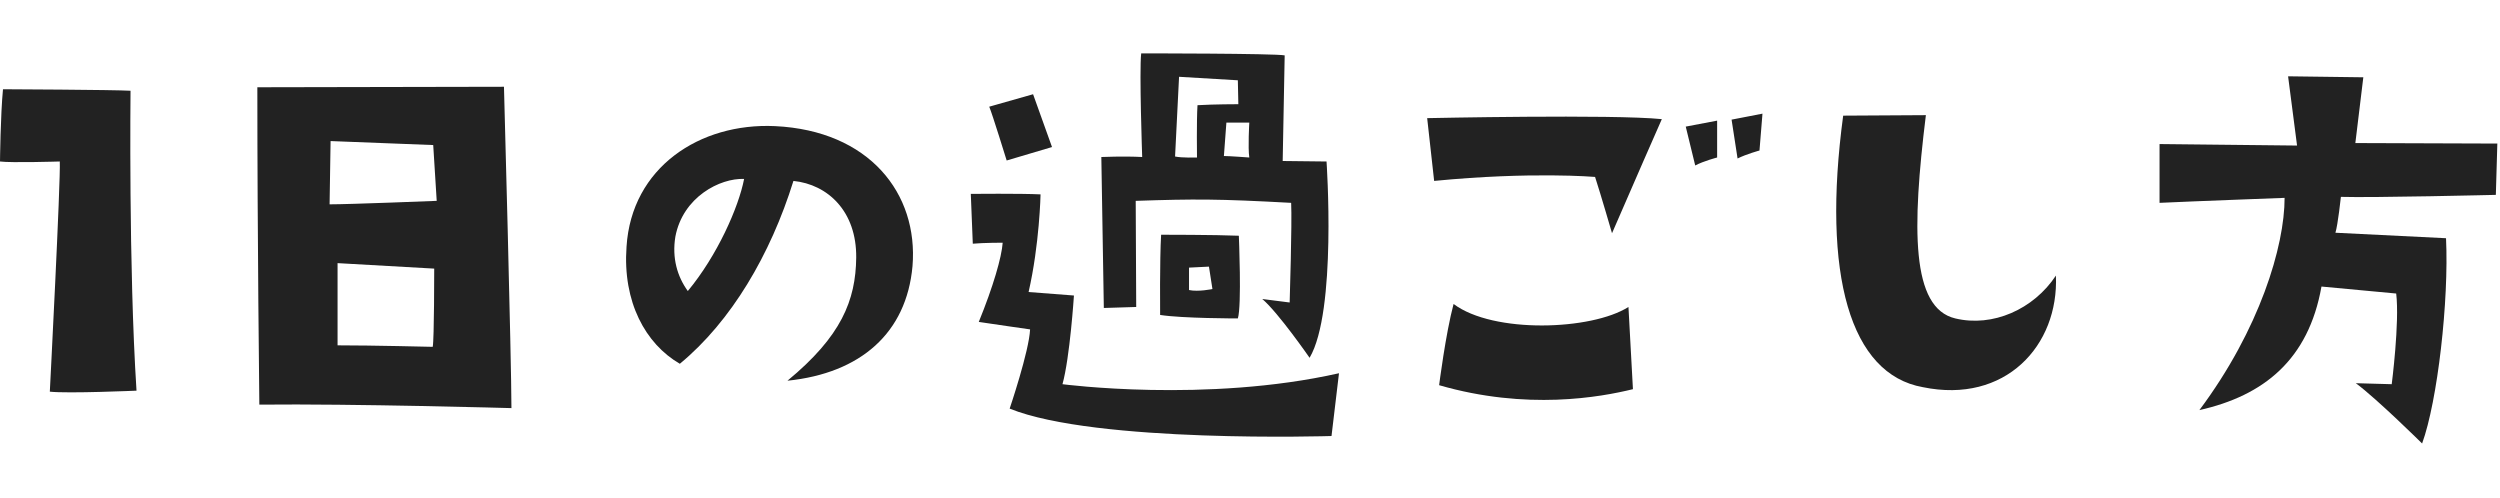
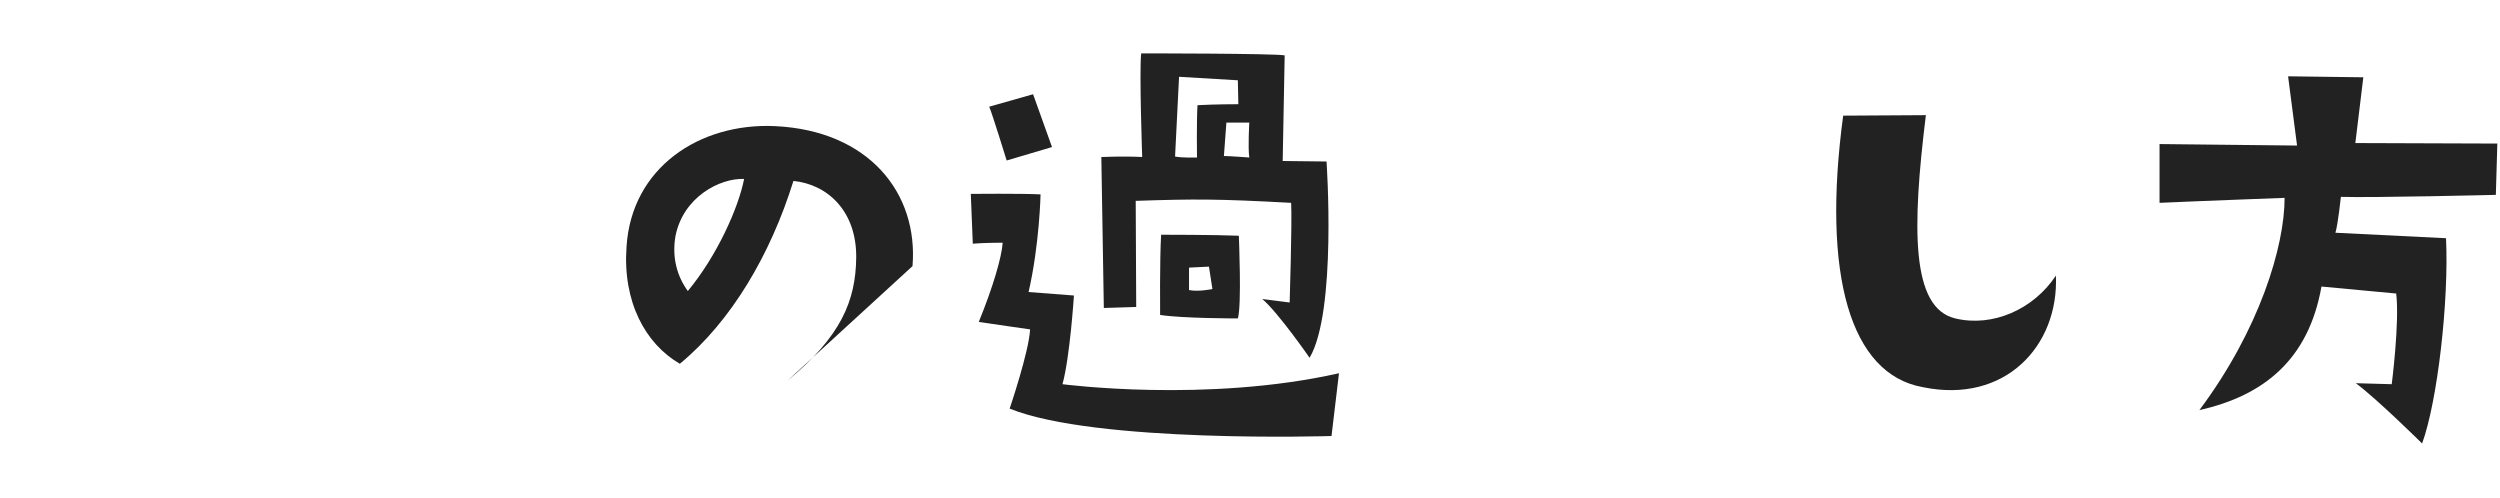
<svg xmlns="http://www.w3.org/2000/svg" width="281" height="56" viewBox="0 0 281 56" fill="none">
  <path d="M247.213 46.096C253.989 37.024 256.789 27.672 256.789 22.24C256.789 22.24 246.261 22.632 242.733 22.8V16.192L258.189 16.36L257.181 8.576L265.637 8.688L264.741 16.08L280.701 16.136L280.533 21.904C280.533 21.904 266.645 22.24 263.117 22.128C263.117 22.128 262.781 25.264 262.501 26.16L274.933 26.776C275.269 33.776 273.981 45.088 272.245 49.848C272.245 49.848 267.205 44.864 264.797 43.072C264.797 43.072 267.093 43.128 268.829 43.184C268.829 43.184 269.725 36.24 269.333 32.992L260.933 32.208C259.477 40.44 254.437 44.472 247.213 46.096Z" fill="#222222" />
  <path d="M207.173 12.999L216.469 12.943C214.901 25.655 214.789 34.615 219.773 35.791C223.973 36.799 228.565 34.783 231.085 30.975C231.421 38.871 225.373 45.423 216.133 43.519C207.957 42.063 204.765 30.919 207.173 12.999Z" fill="#222222" />
-   <path d="M195.302 17.815L194.63 13.447L198.102 12.775L197.766 16.919C197.766 16.919 196.31 17.311 195.302 17.815ZM193.006 13.559V17.703C193.006 17.703 191.494 18.095 190.542 18.599L189.478 14.231L193.006 13.559ZM160.414 13.279C160.414 13.279 181.302 12.831 186.79 13.391C186.79 13.391 183.094 21.791 181.19 26.215C181.19 26.215 179.958 21.959 179.286 19.887C179.286 19.887 172.118 19.271 161.198 20.335L160.414 13.279ZM163.382 34.167C167.862 37.527 178.894 37.135 183.038 34.503L183.542 43.743C179.902 44.639 171.614 46.151 161.758 43.295C161.758 43.295 162.486 37.527 163.382 34.167Z" fill="#222222" />
  <path d="M123.79 17.648C123.79 17.648 126.31 17.536 128.382 17.648C128.382 17.648 128.046 7.96 128.27 6C128.27 6 143.278 6 144.398 6.224L144.174 18.096L149.102 18.152C149.102 18.152 150.278 35.008 147.198 40.216C147.198 40.216 143.67 35.12 141.878 33.608L144.958 34C144.958 34 145.238 25.096 145.126 22.8C136.894 22.352 134.318 22.352 127.654 22.576L127.71 34.504L124.07 34.616L123.79 17.648ZM140.422 17.704C140.254 16.584 140.422 13.784 140.422 13.784H137.846L137.566 17.536C138.182 17.536 140.422 17.704 140.422 17.704ZM132.526 8.632L132.078 17.592C132.862 17.76 134.542 17.704 134.542 17.704C134.542 17.704 134.486 13.56 134.598 11.824C136.502 11.712 139.19 11.712 139.19 11.712L139.134 9.024L132.526 8.632ZM139.246 26.496C139.246 26.496 139.582 34.392 139.134 35.792C139.134 35.792 132.862 35.792 130.398 35.4C130.398 35.4 130.342 29.184 130.51 26.384C130.51 26.384 136.67 26.384 139.246 26.496ZM133.646 32.6C134.71 32.824 136.278 32.488 136.278 32.488L135.886 29.968L133.646 30.08V32.6ZM118.246 16.528L113.15 18.04C113.15 18.04 111.526 12.776 111.19 11.992L116.118 10.592L118.246 16.528ZM149.662 49.008C149.662 49.008 123.174 49.848 113.486 45.928C113.486 45.928 115.67 39.488 115.782 37.024C115.782 37.024 111.47 36.408 110.014 36.184C111.638 32.208 112.59 28.904 112.702 27.28C112.702 27.28 110.574 27.28 109.342 27.392L109.118 21.792C109.118 21.792 114.774 21.736 116.958 21.848C116.958 21.848 116.846 27.448 115.614 32.824L120.71 33.216C120.71 33.216 120.262 40.16 119.422 43.184C119.422 43.184 135.606 45.312 150.502 41.952L149.662 49.008Z" fill="#222222" />
-   <path d="M88.51 42.792C94.558 37.808 96.182 33.776 96.238 28.96C96.294 23.752 93.046 20.728 89.182 20.336C86.606 28.624 82.182 36.128 76.414 40.888C72.55 38.648 69.974 33.944 70.422 27.728C70.982 18.824 78.654 13.784 87.11 14.176C97.694 14.68 103.238 21.736 102.566 29.912C101.894 37.416 96.742 41.952 88.51 42.792ZM77.31 32.712C80.614 28.736 83.022 23.304 83.638 20.112C80.95 20 76.75 22.128 75.91 26.608C75.518 29.016 76.134 31.088 77.31 32.712Z" fill="#222222" />
-   <path d="M56.646 9.752C56.646 9.752 57.486 40.608 57.486 45.872C57.486 45.872 39.678 45.368 29.15 45.48C29.15 45.48 28.926 26.496 28.926 9.808L56.646 9.752ZM48.638 38.984C48.806 38.2 48.806 30.192 48.806 30.192L37.942 29.576V38.816C41.862 38.816 48.638 38.984 48.638 38.984ZM37.046 22.968C39.286 22.968 49.086 22.576 49.086 22.576L48.694 16.304L37.158 15.856L37.046 22.968Z" fill="#222222" />
-   <path d="M6.72 18.151C6.72 18.151 1.232 18.319 0 18.151C0 18.151 0.056 12.943 0.336 10.031C0.336 10.031 12.824 10.087 14.672 10.199C14.672 10.199 14.448 30.023 15.344 43.911C15.344 43.911 7.616 44.247 5.6 44.023C5.6 44.023 6.832 20.167 6.72 18.151Z" fill="#222222" />
+   <path d="M88.51 42.792C94.558 37.808 96.182 33.776 96.238 28.96C96.294 23.752 93.046 20.728 89.182 20.336C86.606 28.624 82.182 36.128 76.414 40.888C72.55 38.648 69.974 33.944 70.422 27.728C70.982 18.824 78.654 13.784 87.11 14.176C97.694 14.68 103.238 21.736 102.566 29.912ZM77.31 32.712C80.614 28.736 83.022 23.304 83.638 20.112C80.95 20 76.75 22.128 75.91 26.608C75.518 29.016 76.134 31.088 77.31 32.712Z" fill="#222222" />
</svg>